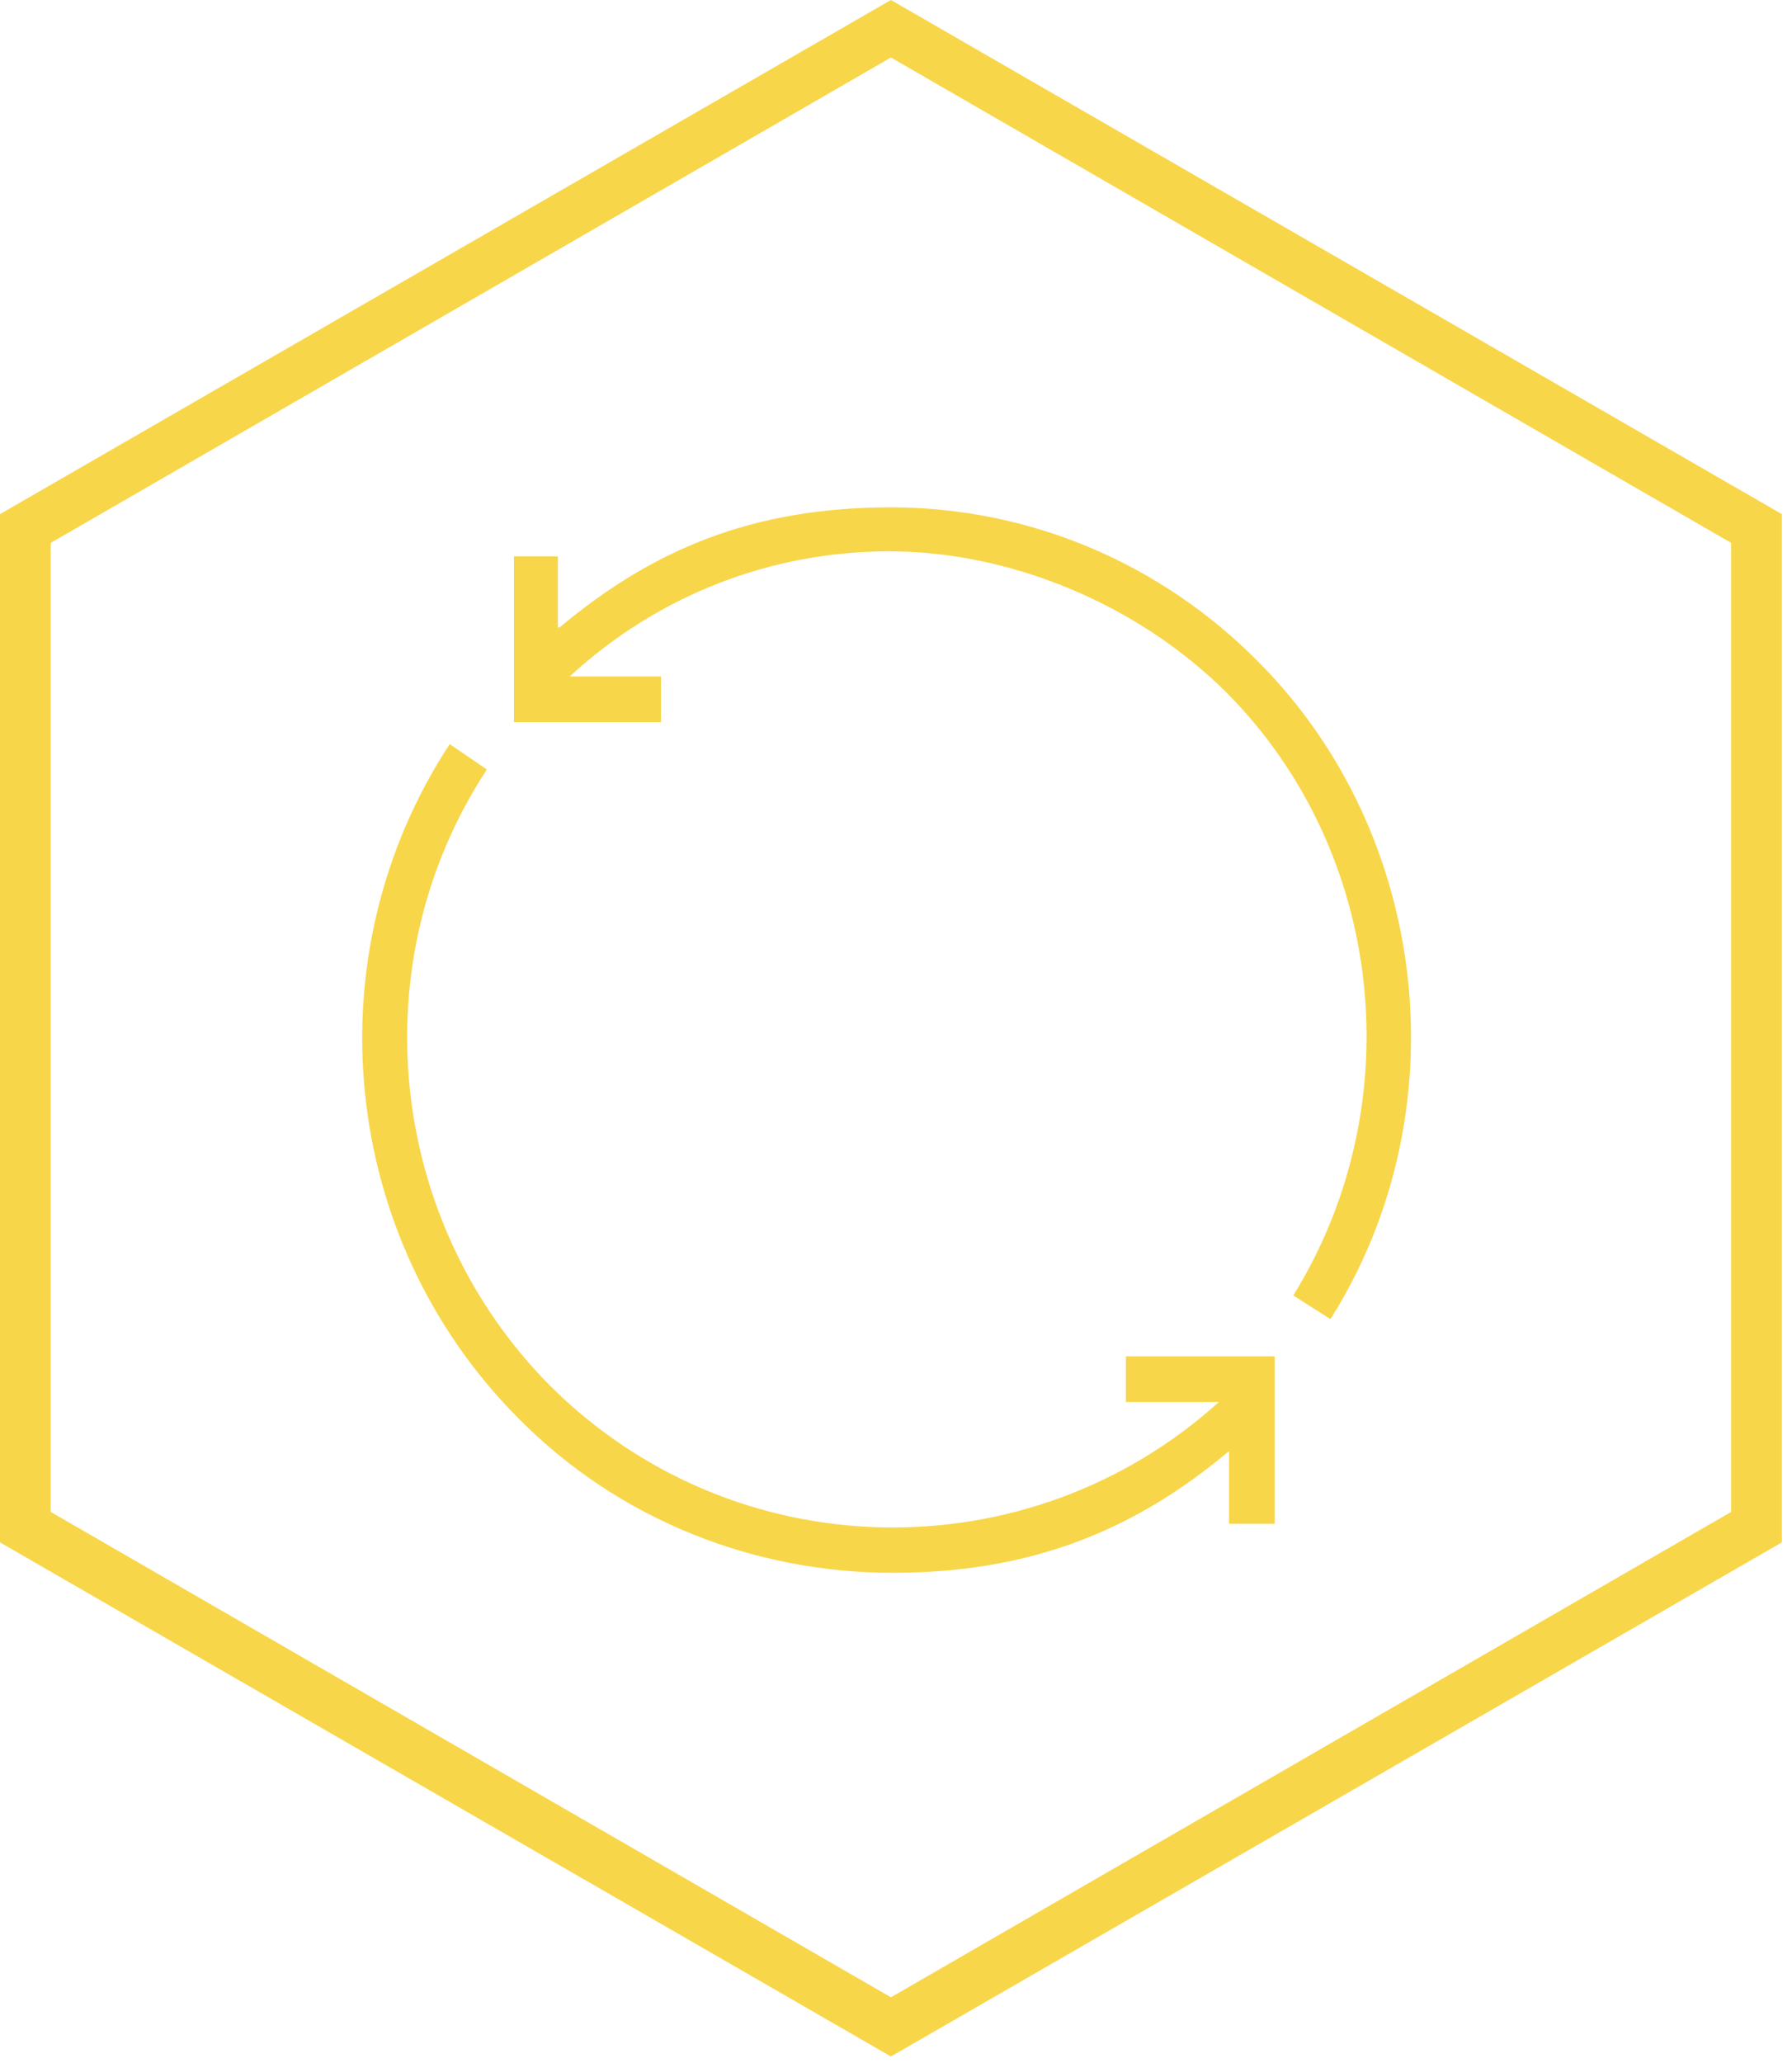
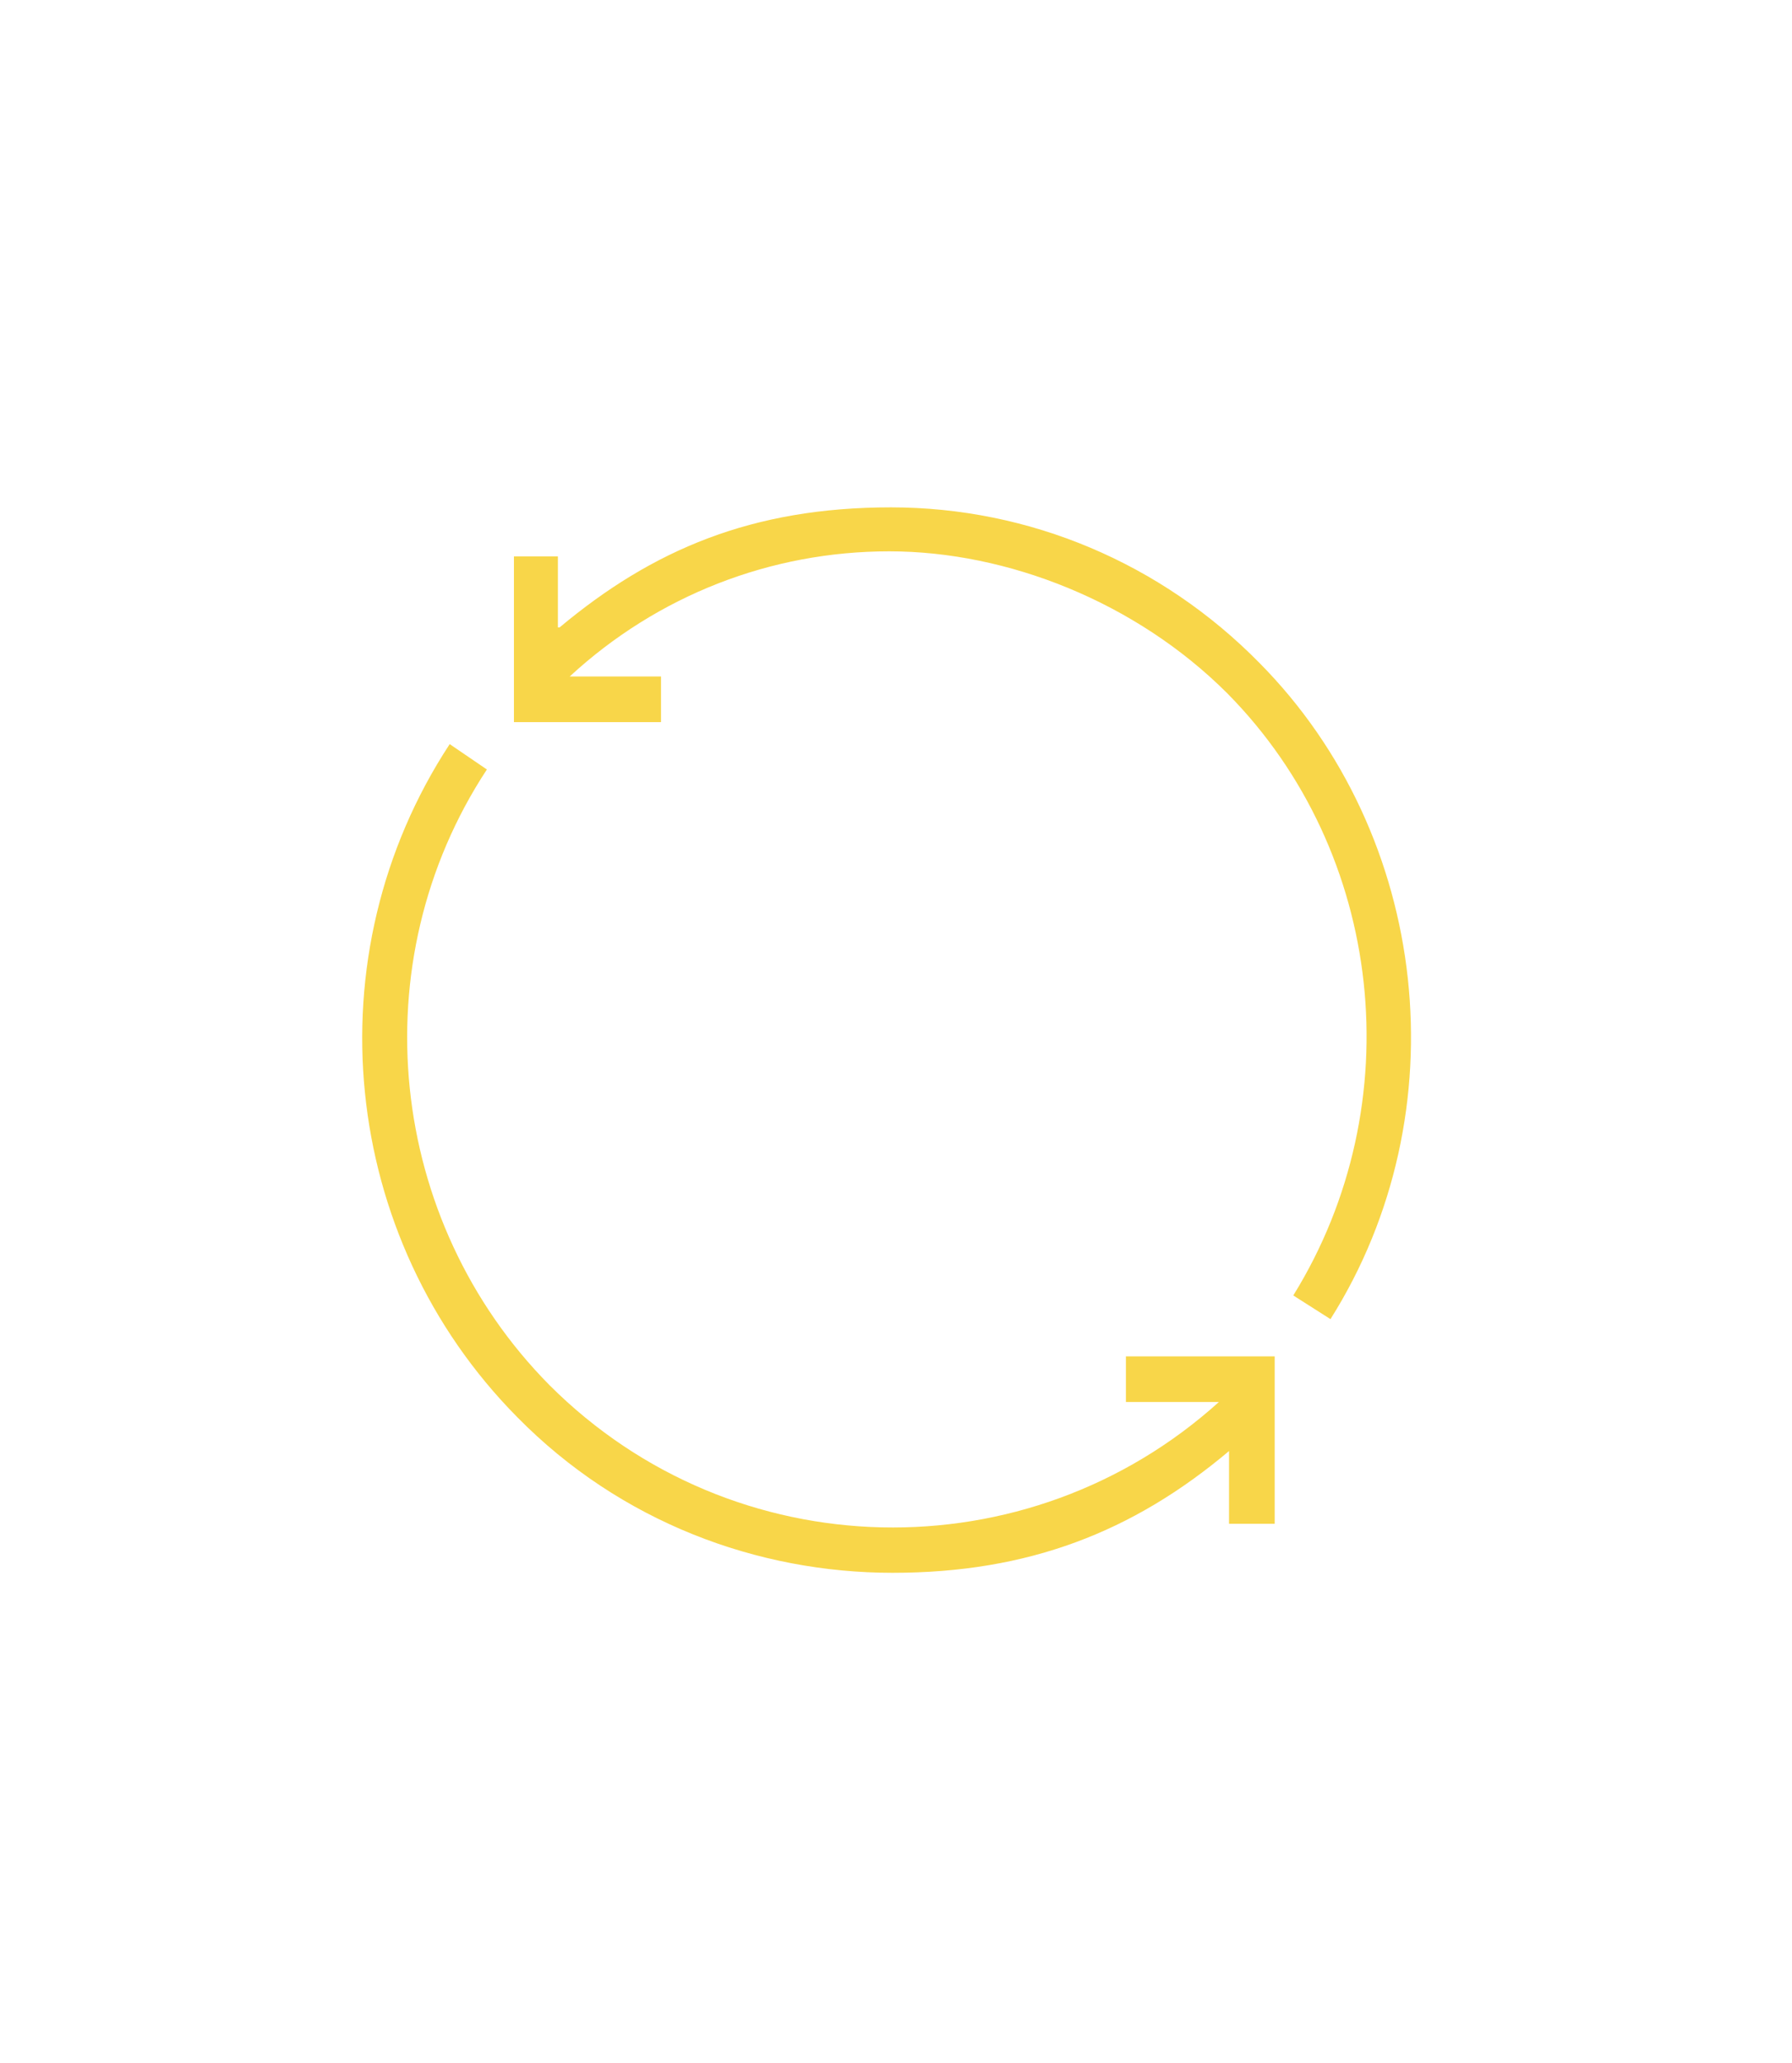
<svg xmlns="http://www.w3.org/2000/svg" id="Ebene_1" version="1.1" viewBox="0 0 106 122">
  <defs>
    <style>
      .st0 {
        fill: #f8d649;
      }
    </style>
  </defs>
-   <path class="st0" d="M52.7,0L0,30.4v60.8l52.7,30.4,52.7-30.4V30.4L52.7,0ZM102.4,89.4l-49.7,28.7L3,89.4v-57.3L52.7,3.4l49.7,28.7v57.3Z" />
  <path class="st0" d="M66.6,82.9h5.5c-11.3,10.2-28.7,9.9-39.6-1-9.6-9.7-11.2-25-3.7-36.4l-2.2-1.5c-8.2,12.5-6.5,29.2,4,39.8,6.1,6.2,14.2,9.2,22.2,9.2s14.2-2.4,19.9-7.2v4.3h2.7v-9.9h-8.8v2.7h0Z" />
  <path class="st0" d="M33,37.1v-4.2h-2.6v9.8h8.7v-2.7h-5.4c5.2-4.8,11.9-7.4,18.9-7.4s14.6,3,20,8.4c9.3,9.4,10.9,24.3,3.9,35.6l2.2,1.4c7.7-12.2,5.9-28.6-4.2-38.8-5.8-5.9-13.6-9.2-21.8-9.2s-14.1,2.5-19.6,7.1Z" />
</svg>